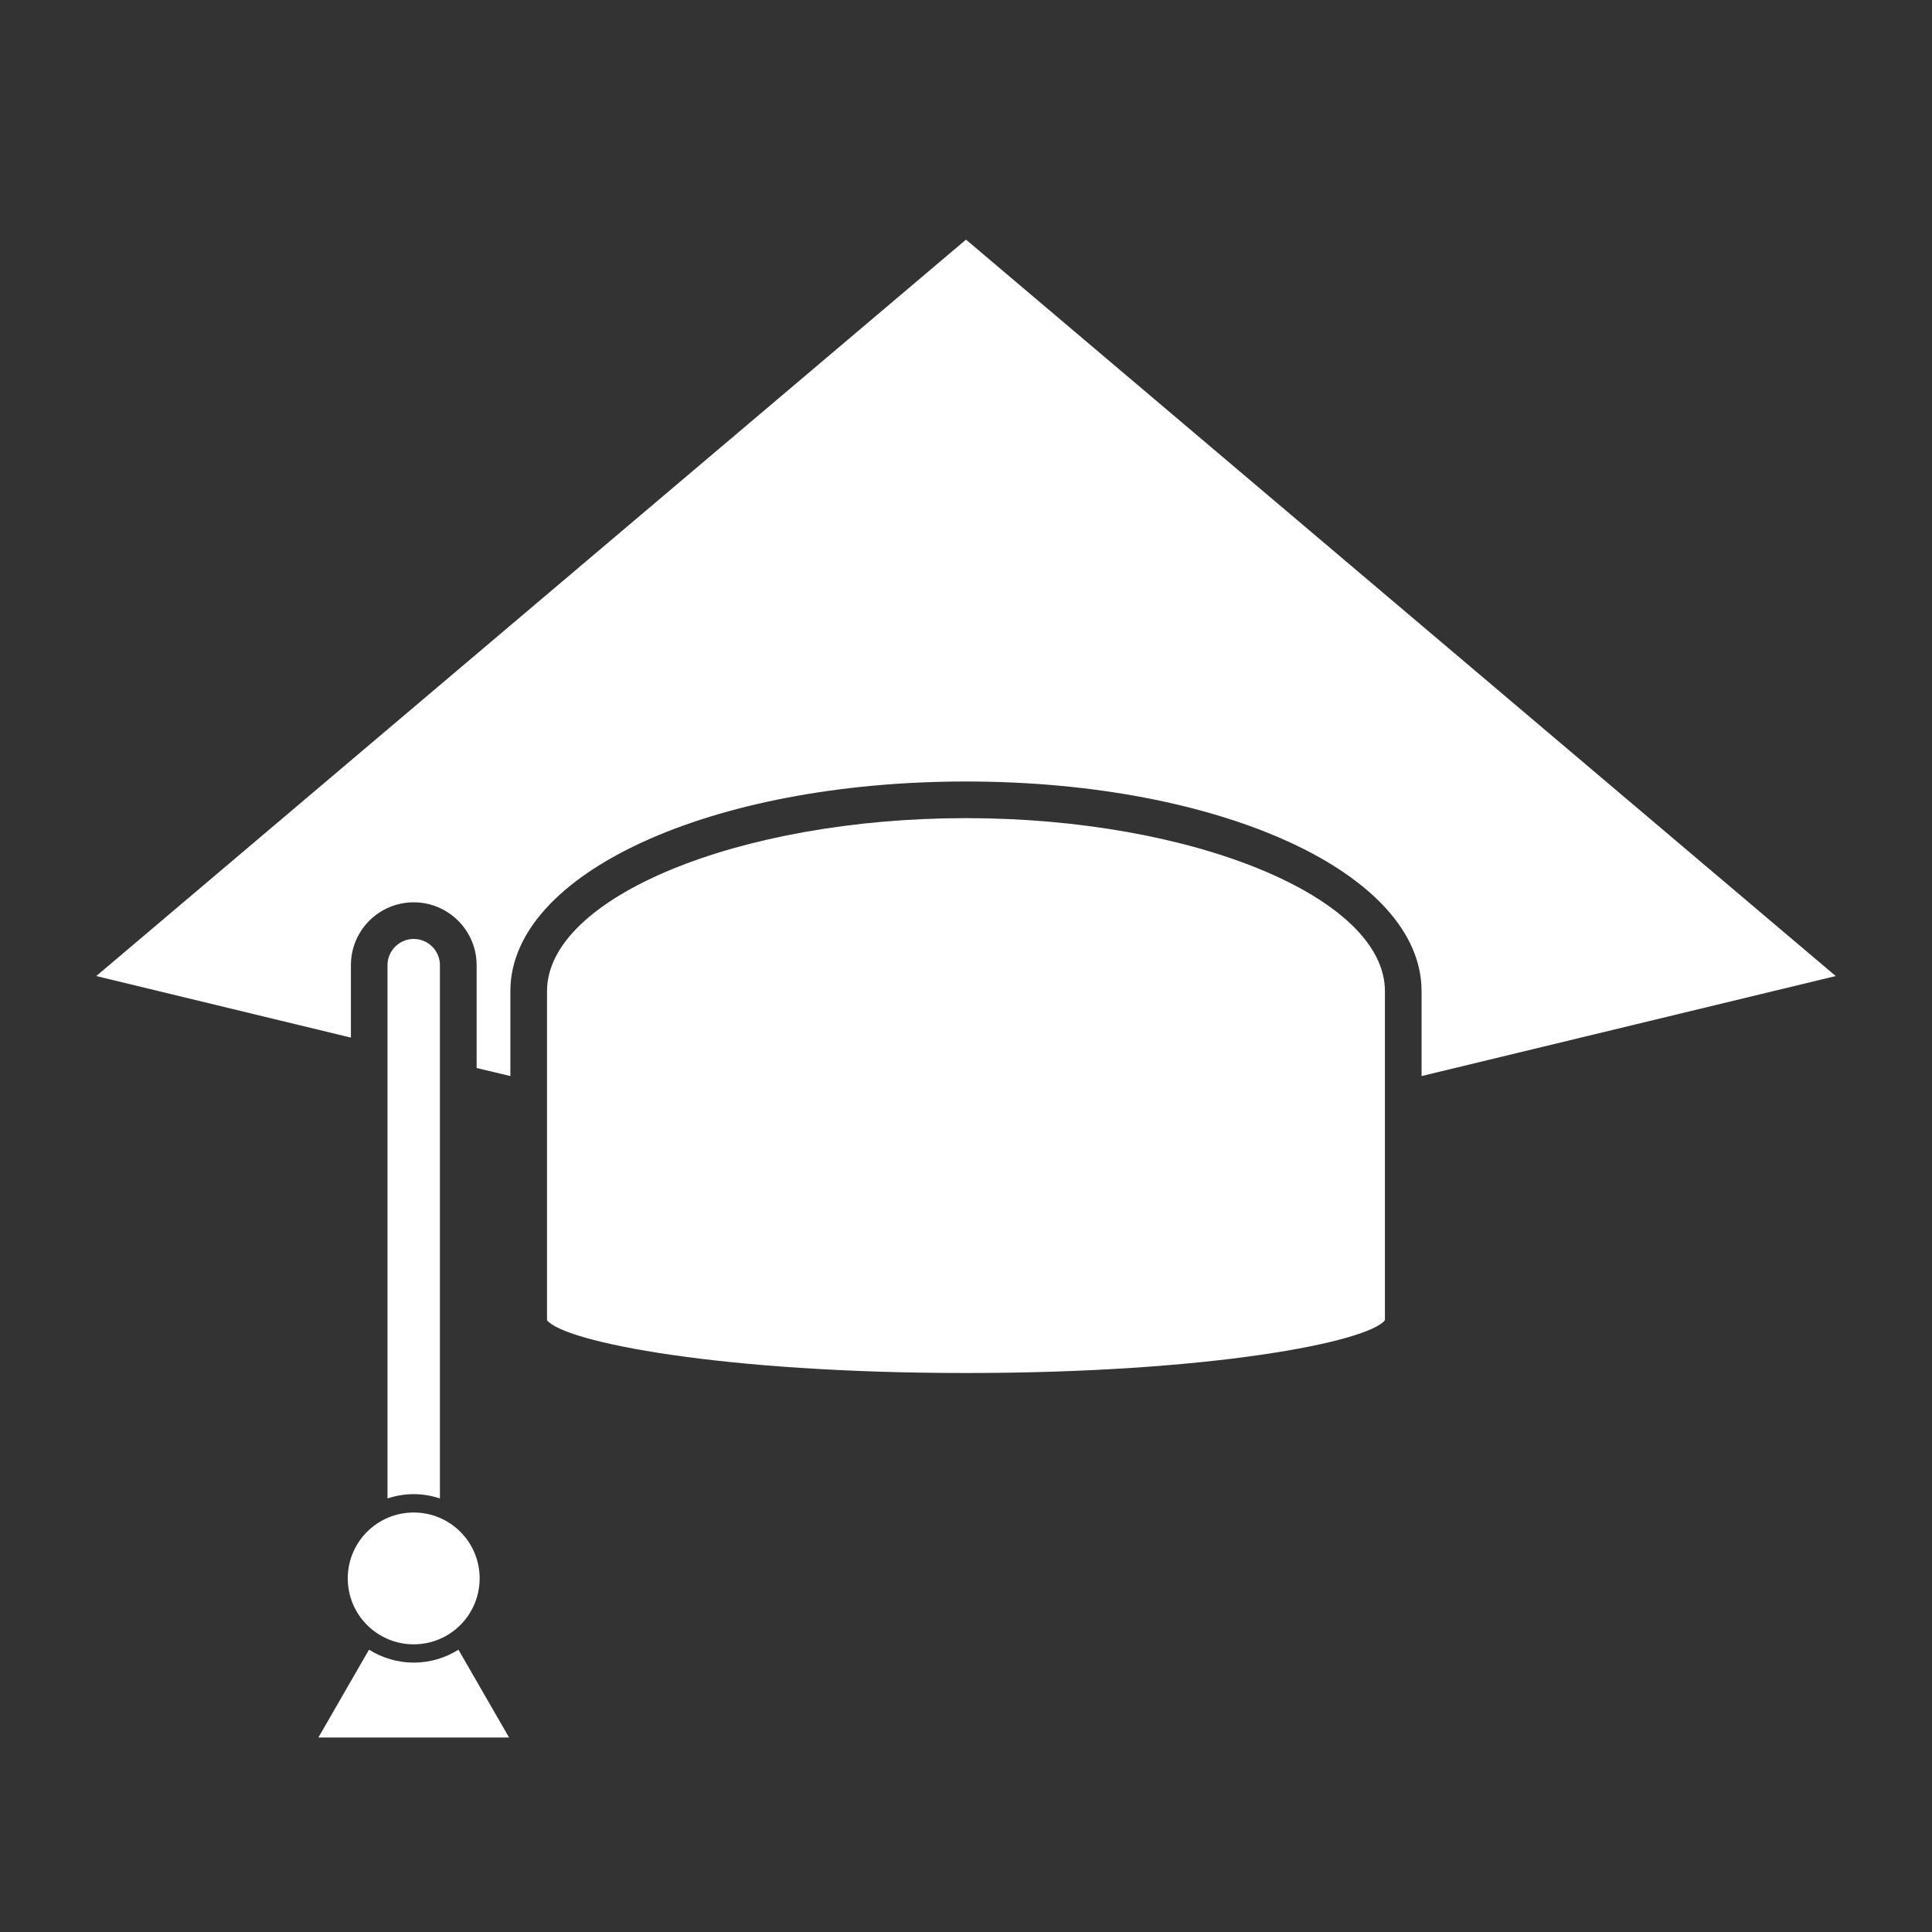
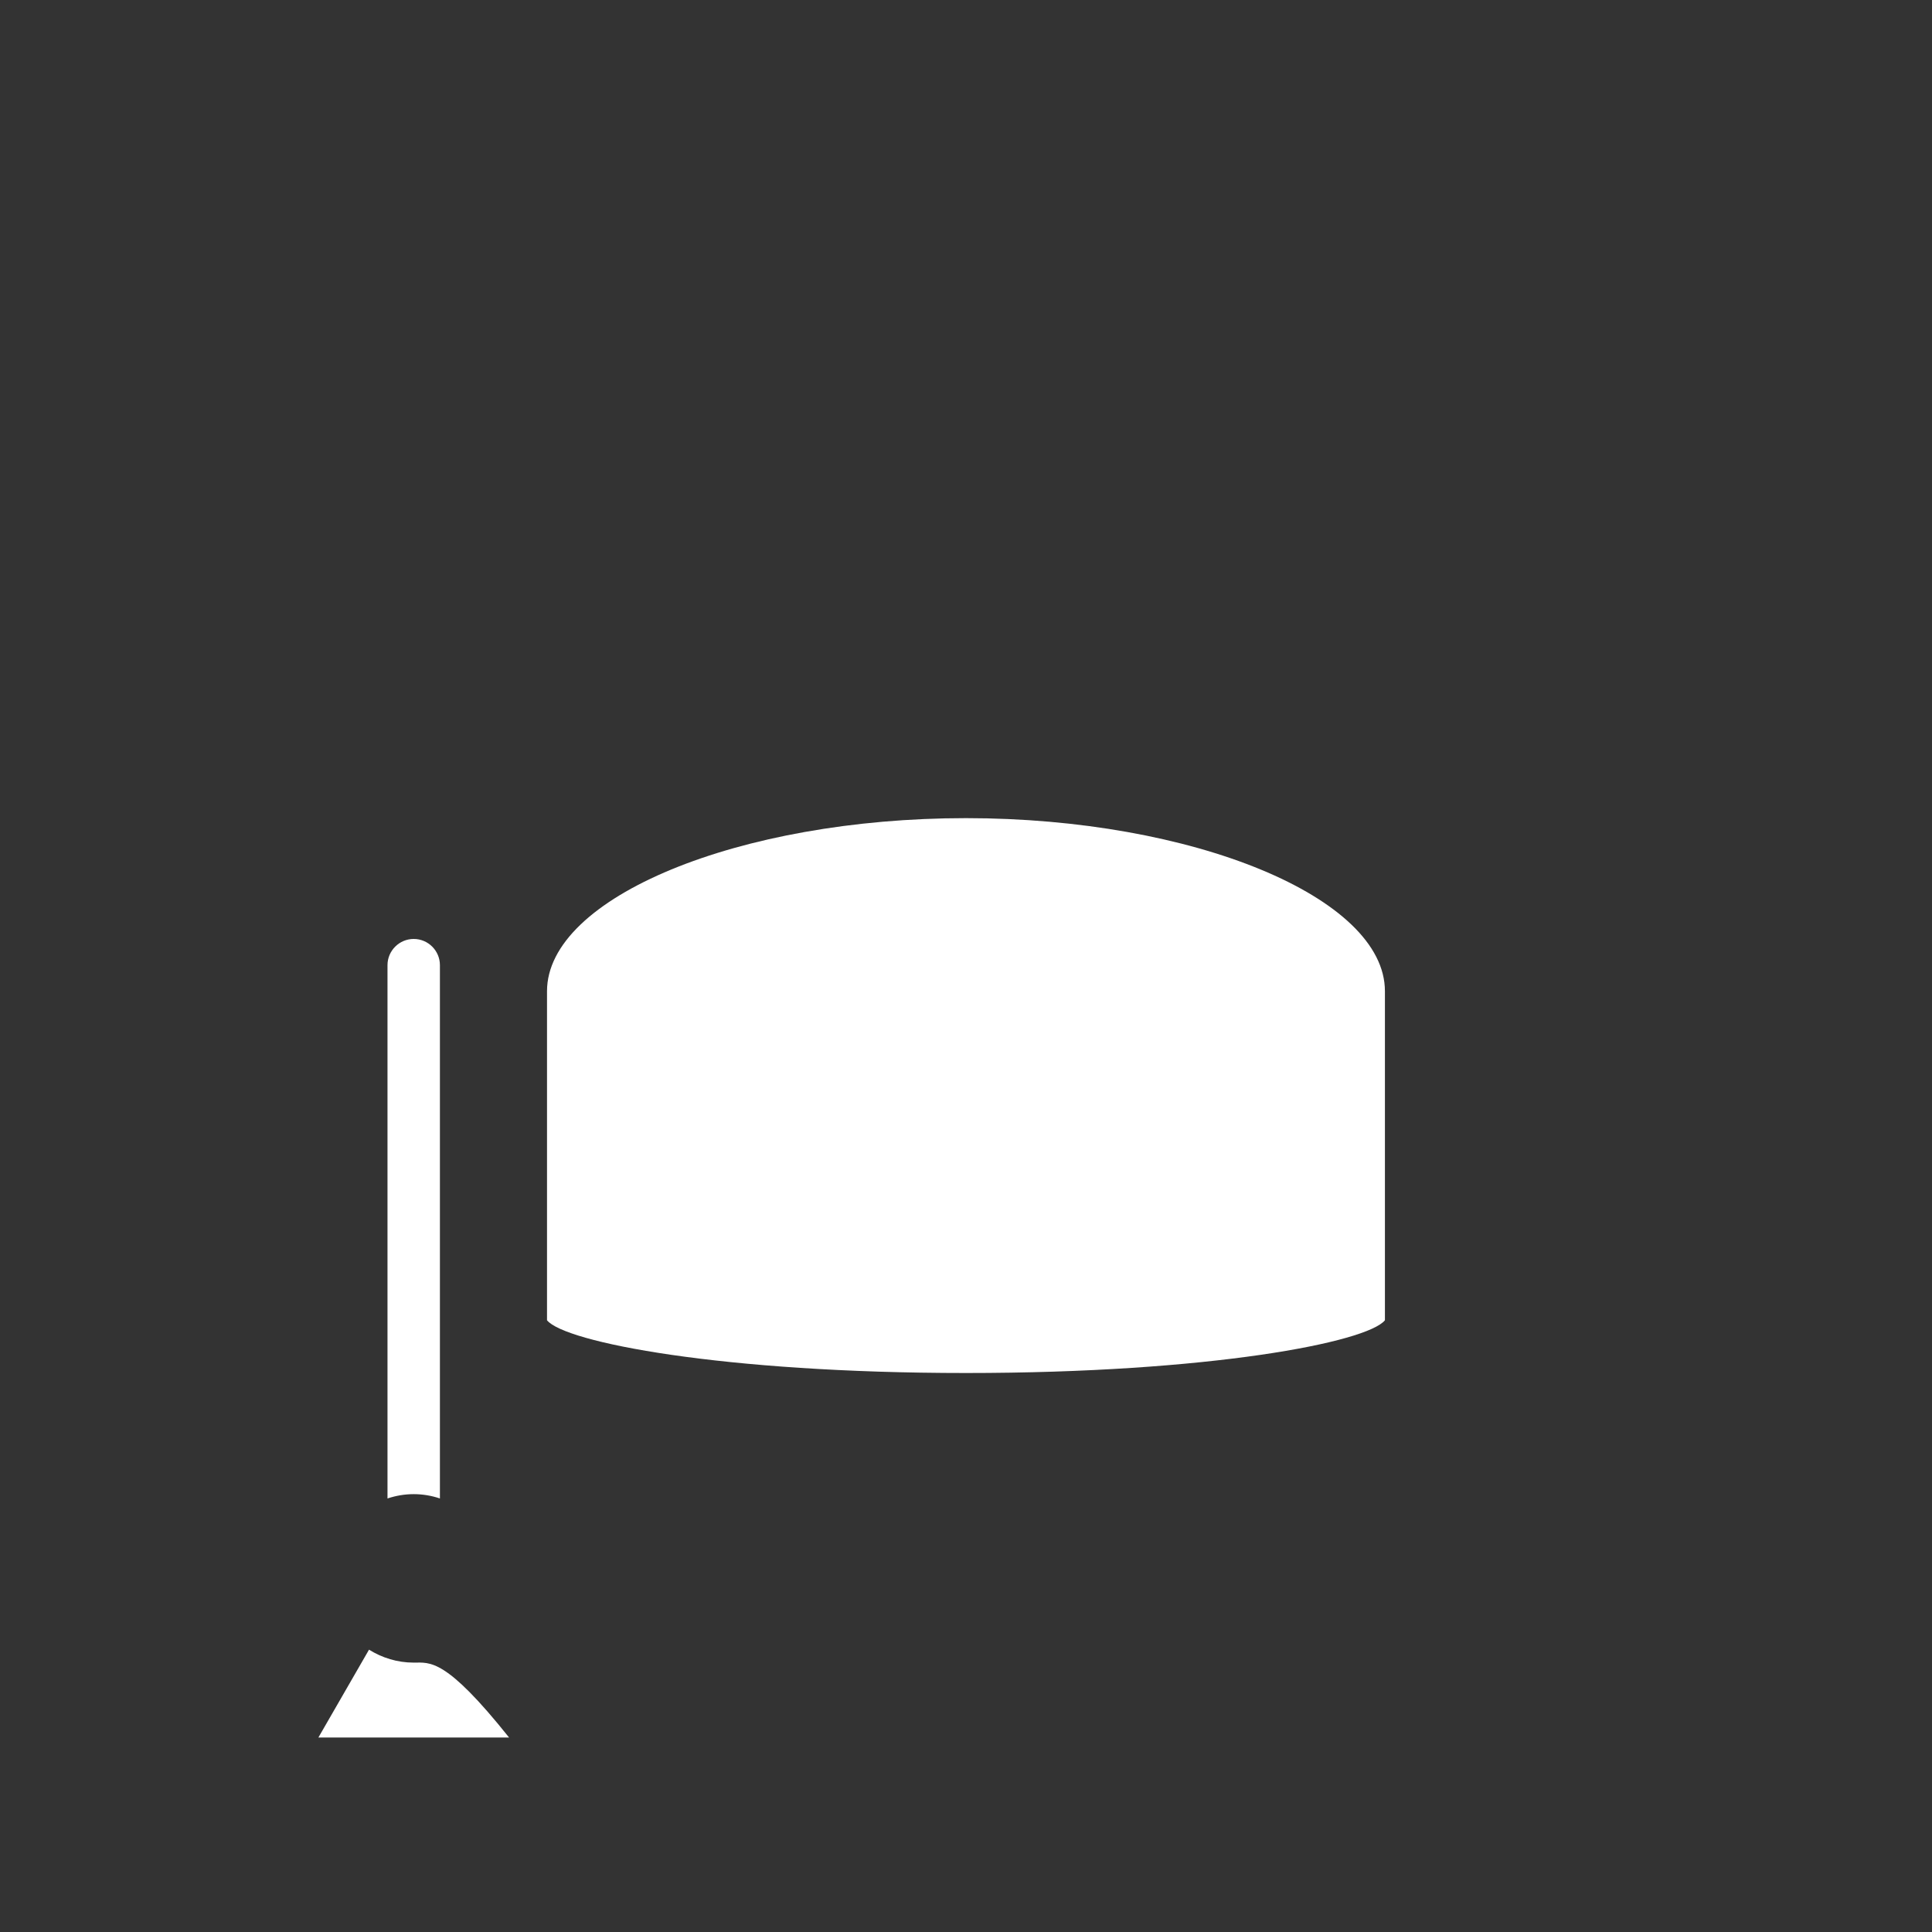
<svg xmlns="http://www.w3.org/2000/svg" version="1.1" x="0px" y="0px" width="30px" height="30px" viewBox="0 0 30 30" enable-background="new 0 0 30 30" xml:space="preserve">
  <rect x="0" y="0" width="30" height="30" fill="#333333" stroke="none" />
  <g id="Layer_1">
    <g>
      <path fill="#FFFFFF" d="M15,12.704c-3.527,0-6.506,1.231-6.506,2.687v1.456v3.654C8.771,20.842,11.205,21.32,15,21.32    c3.794,0,6.228-0.478,6.505-0.819v-3.654v-1.456C21.506,13.935,18.526,12.704,15,12.704z" />
-       <path fill="#FFFFFF" d="M28.505,15.156L15,3.721L1.495,15.156l3.954,0.956v-1.126c0-0.538,0.437-0.975,0.975-0.975    c0.538,0,0.977,0.438,0.977,0.975v1.598l0.524,0.125v-1.319c0-1.826,3.107-3.255,7.075-3.255c3.966,0,7.074,1.429,7.074,3.255    v1.319L28.505,15.156z" />
-       <path fill="#FFFFFF" d="M5.4,24.509c0,0.566,0.459,1.024,1.024,1.024c0.566,0,1.024-0.458,1.024-1.024    c0-0.565-0.458-1.023-1.024-1.023C5.859,23.486,5.4,23.944,5.4,24.509z" />
      <path fill="#FFFFFF" d="M6.831,23.268v-8.281c0-0.224-0.182-0.407-0.407-0.407c-0.224,0-0.407,0.183-0.407,0.407v8.281    c0.13-0.043,0.265-0.067,0.407-0.067C6.565,23.201,6.703,23.225,6.831,23.268z" />
-       <path fill="#FFFFFF" d="M6.424,25.817c-0.255,0-0.492-0.075-0.694-0.201L4.944,26.98h2.961l-0.786-1.363    C6.917,25.742,6.679,25.817,6.424,25.817z" />
+       <path fill="#FFFFFF" d="M6.424,25.817c-0.255,0-0.492-0.075-0.694-0.201L4.944,26.98h2.961C6.917,25.742,6.679,25.817,6.424,25.817z" />
    </g>
  </g>
  <g id="Layer_2" display="none">
    <g display="inline">
      <path fill="#FFFFFF" d="M11.314,27.188c-0.241,0-0.475-0.01-0.693-0.031c-0.559-0.053-1.053-0.251-1.53-0.443    c-0.261-0.104-0.506-0.204-0.754-0.276c-0.619-0.18-1.198-0.145-1.813-0.109c-0.417,0.025-0.848,0.05-1.32,0.014    c-1.142-0.088-2.923-0.735-3.152-2.154c-0.127-0.792,0-1.42,0.376-1.869c0.664-0.794,1.871-0.816,3.038-0.837    c0.613-0.011,1.247-0.023,1.664-0.161c0.583-0.19,1.343-0.434,2.078-0.646c0.457-0.133,0.884-0.357,1.337-0.595    c0.131-0.069,0.263-0.138,0.397-0.206c0.254-0.129,0.49-0.311,0.741-0.502c0.199-0.152,0.404-0.31,0.634-0.453    c0.646-0.403,1.384-0.808,2.078-1.142c0.228-0.11,0.469-0.214,0.716-0.321c0.889-0.384,1.808-0.782,2.25-1.49    c0.329-0.528,0.267-1.523,0.217-2.321c-0.019-0.303-0.037-0.589-0.037-0.842c0-0.471-0.048-2.81-0.094-5.072    c-0.049-2.368-0.094-4.604-0.094-5.085c0-0.288,0.233-0.522,0.522-0.522c0.289,0,0.522,0.234,0.522,0.522    c0,0.47,0.048,2.806,0.094,5.064c0.048,2.372,0.094,4.611,0.094,5.093c0,0.233,0.017,0.498,0.034,0.776    c0.062,0.997,0.133,2.127-0.373,2.94c-0.615,0.984-1.733,1.468-2.721,1.895c-0.234,0.101-0.463,0.2-0.678,0.303    c-0.66,0.319-1.363,0.705-1.979,1.088c-0.186,0.117-0.364,0.252-0.551,0.396c-0.276,0.211-0.562,0.431-0.902,0.604    c-0.131,0.066-0.258,0.133-0.384,0.199c-0.479,0.252-0.973,0.512-1.532,0.674c-0.719,0.207-1.469,0.448-2.042,0.635    c-0.565,0.187-1.28,0.2-1.972,0.213c-0.89,0.016-1.898,0.034-2.256,0.463c-0.173,0.207-0.222,0.555-0.146,1.033    c0.123,0.765,1.386,1.216,2.201,1.278c0.402,0.031,0.779,0.008,1.178-0.015c0.675-0.041,1.374-0.082,2.166,0.149    c0.298,0.087,0.58,0.2,0.852,0.309c0.427,0.171,0.831,0.334,1.239,0.372c0.504,0.046,1.129,0.028,1.714-0.051    c0.414-0.054,0.816-0.221,1.243-0.398c0.244-0.101,0.49-0.203,0.74-0.287c0.5-0.168,0.965-0.233,1.417-0.295l0.319-0.046    c1.128-0.165,2.174-0.015,3.185,0.129c0.309,0.044,0.62,0.089,0.936,0.125c2.049,0.232,3.46,0.149,4.194-0.245    c1.058-0.57,1.469-1.751,1.5-2.666l0.014-0.388c0.044-1.161,0.09-2.361-0.073-3.422c-0.065-0.431-0.159-0.852-0.258-1.297    c-0.179-0.801-0.364-1.631-0.364-2.508V12.48c-0.009-5.058,0.127-8.158,0.242-9.868c0.02-0.288,0.259-0.511,0.556-0.486    c0.288,0.019,0.505,0.268,0.486,0.556c-0.114,1.693-0.249,4.768-0.24,9.796v2.287c0,0.762,0.164,1.5,0.339,2.28    c0.099,0.444,0.202,0.903,0.272,1.369c0.177,1.158,0.127,2.465,0.084,3.618l-0.014,0.385c-0.052,1.537-0.837,2.898-2.049,3.55    c-0.938,0.503-2.511,0.623-4.806,0.362c-0.327-0.037-0.648-0.083-0.966-0.128c-0.98-0.14-1.906-0.273-2.883-0.129l-0.329,0.047    c-0.44,0.061-0.82,0.114-1.228,0.251c-0.229,0.077-0.451,0.17-0.673,0.262c-0.471,0.195-0.958,0.398-1.506,0.469    C12.151,27.159,11.721,27.188,11.314,27.188z" />
-       <path fill="#FFFFFF" d="M21.494,21.128c-0.362,0-0.769-0.076-1.225-0.266c-0.266-0.111-0.393-0.417-0.282-0.683    c0.111-0.267,0.416-0.391,0.683-0.282c0.899,0.374,1.444,0.144,1.985-0.315c0.854-0.719,0.335-1.648,0.155-1.916    c-0.161-0.24-0.097-0.564,0.142-0.725c0.241-0.162,0.564-0.097,0.725,0.142c0.782,1.165,0.645,2.459-0.348,3.296    C22.914,20.731,22.32,21.128,21.494,21.128z" />
    </g>
  </g>
  <g id="Layer_3" display="none">
-     <path display="inline" fill="#FFFFFF" d="M12.362,1.812c-0.974,0-1.758,0.784-1.758,1.758v7.033H3.571   c-0.974,0-1.758,0.784-1.758,1.758v5.275c0,0.974,0.784,1.758,1.758,1.758h7.033v7.033c0,0.974,0.784,1.758,1.758,1.758h5.275   c0.974,0,1.758-0.784,1.758-1.758v-7.033h7.034c0.974,0,1.758-0.784,1.758-1.758v-5.275c0-0.974-0.784-1.758-1.758-1.758h-7.034   V3.571c0-0.974-0.784-1.758-1.758-1.758H12.362z" />
-   </g>
+     </g>
</svg>